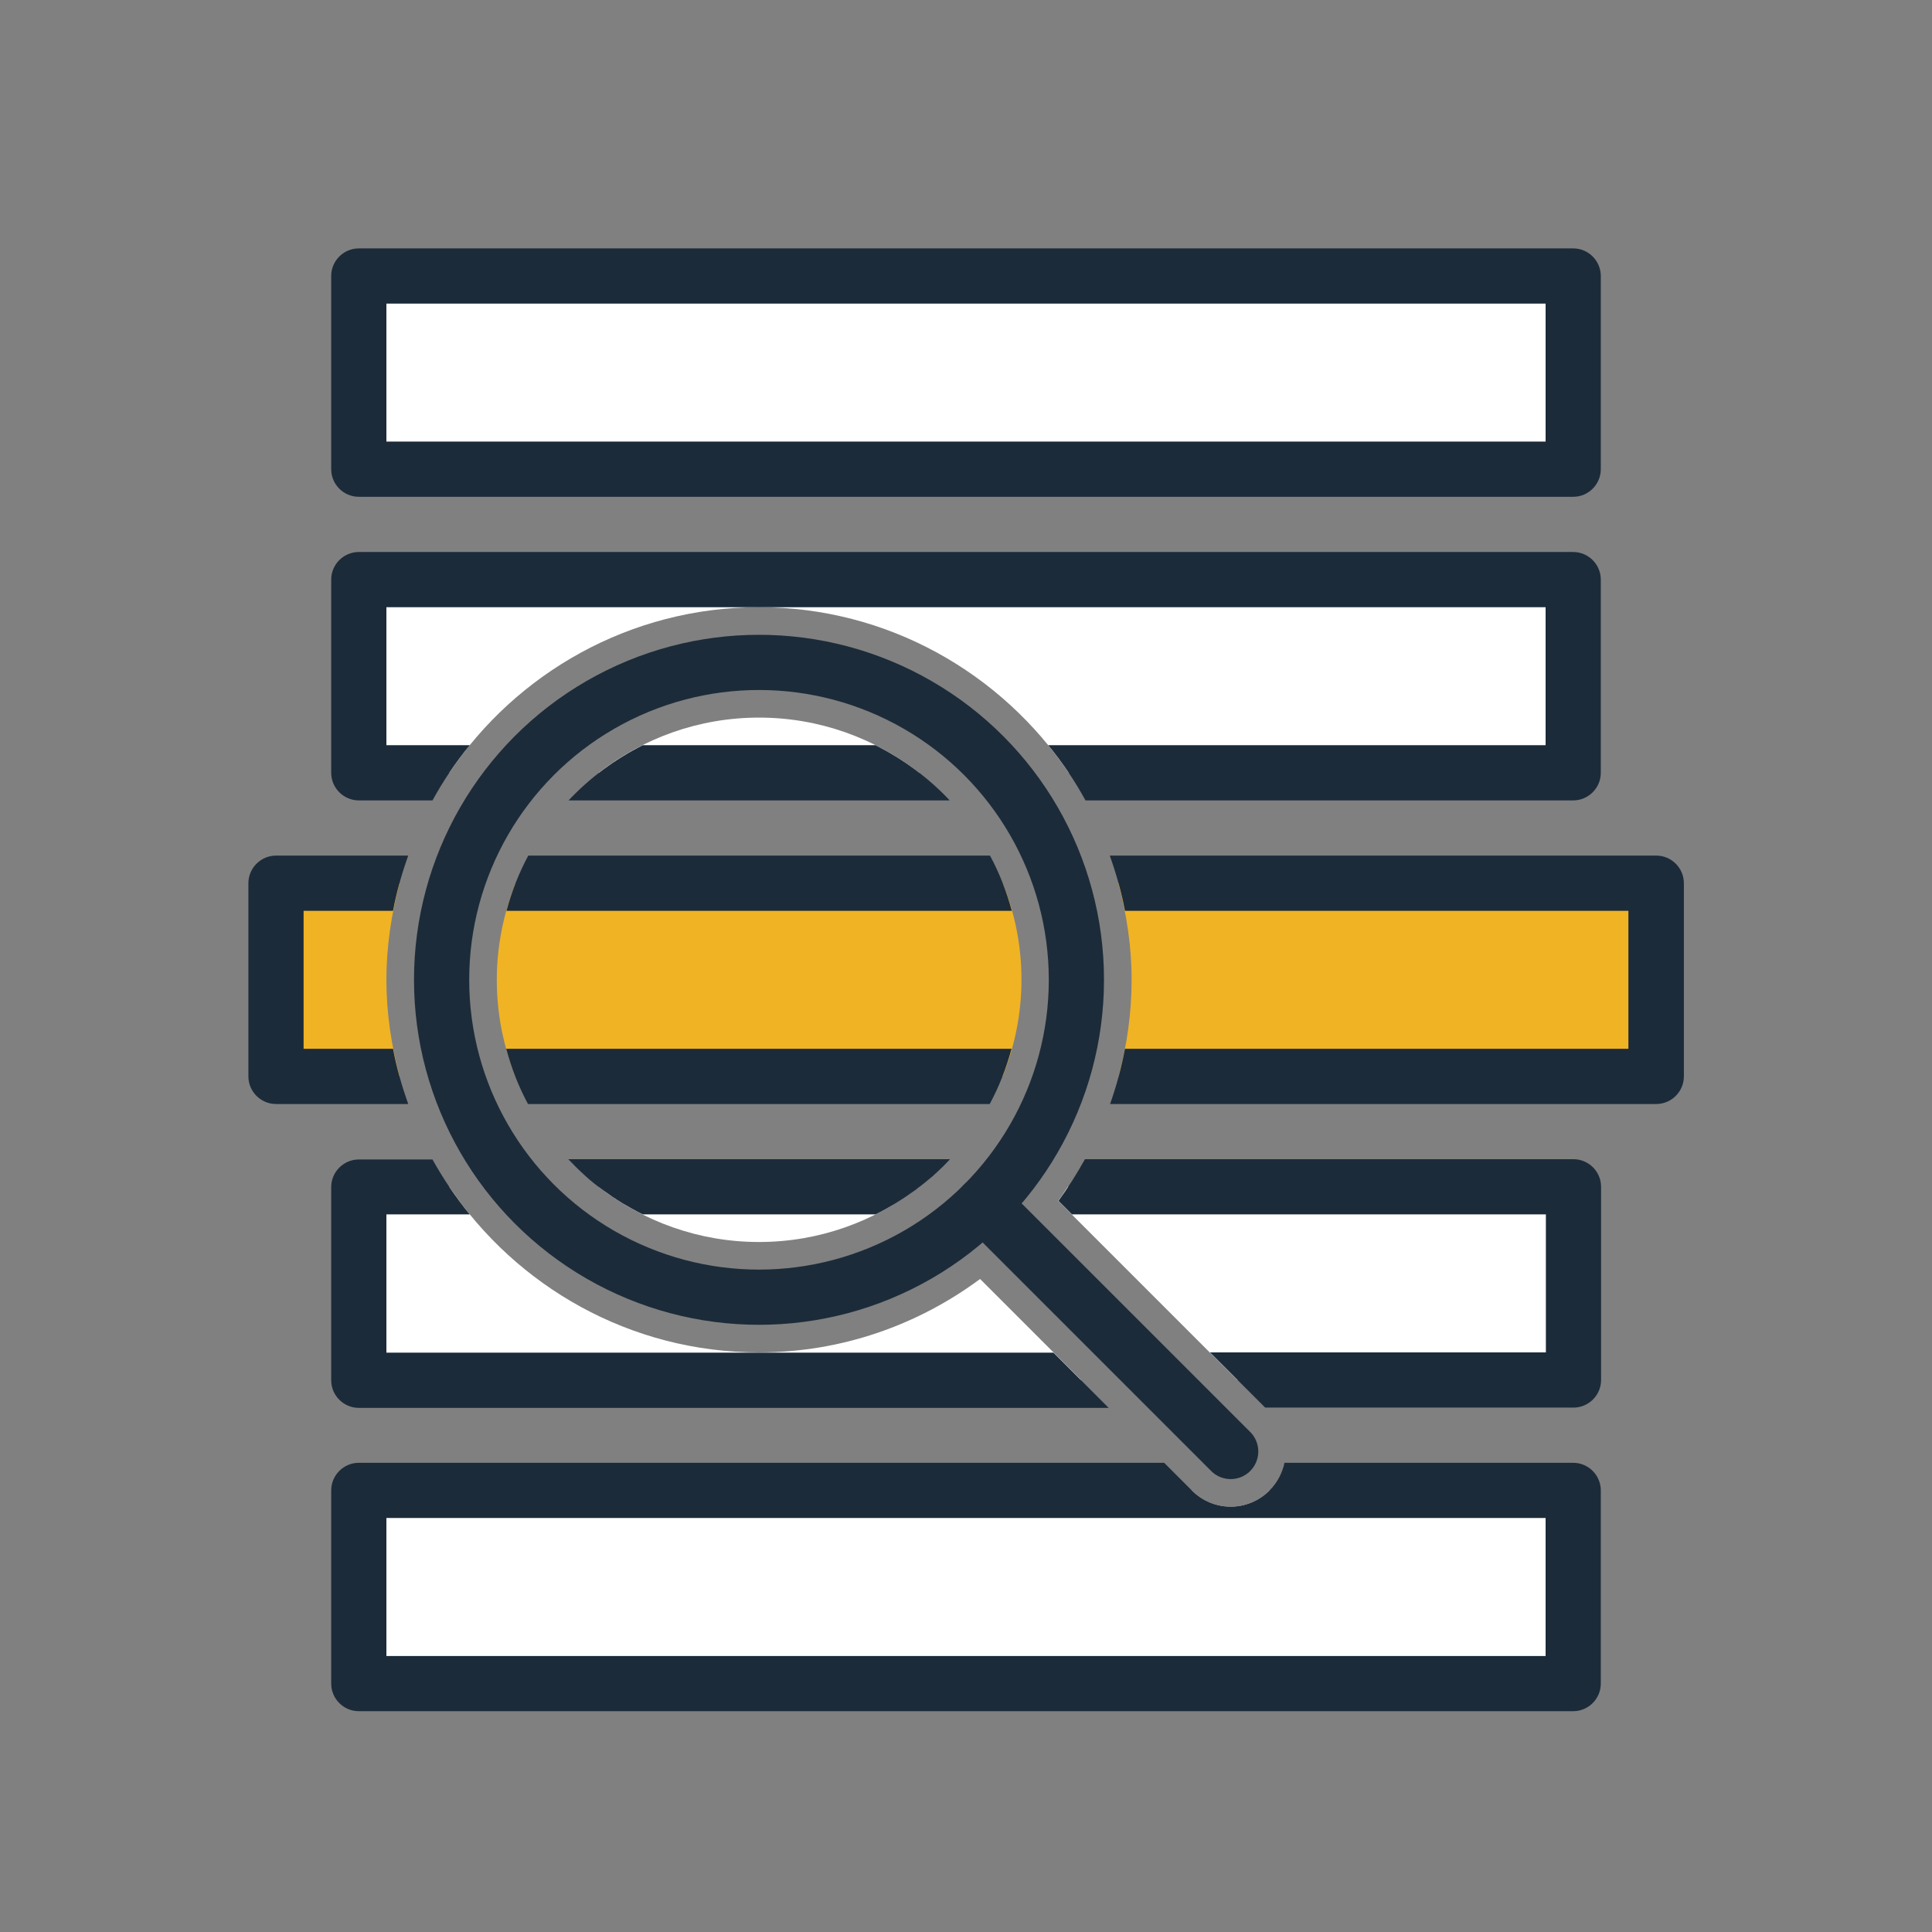
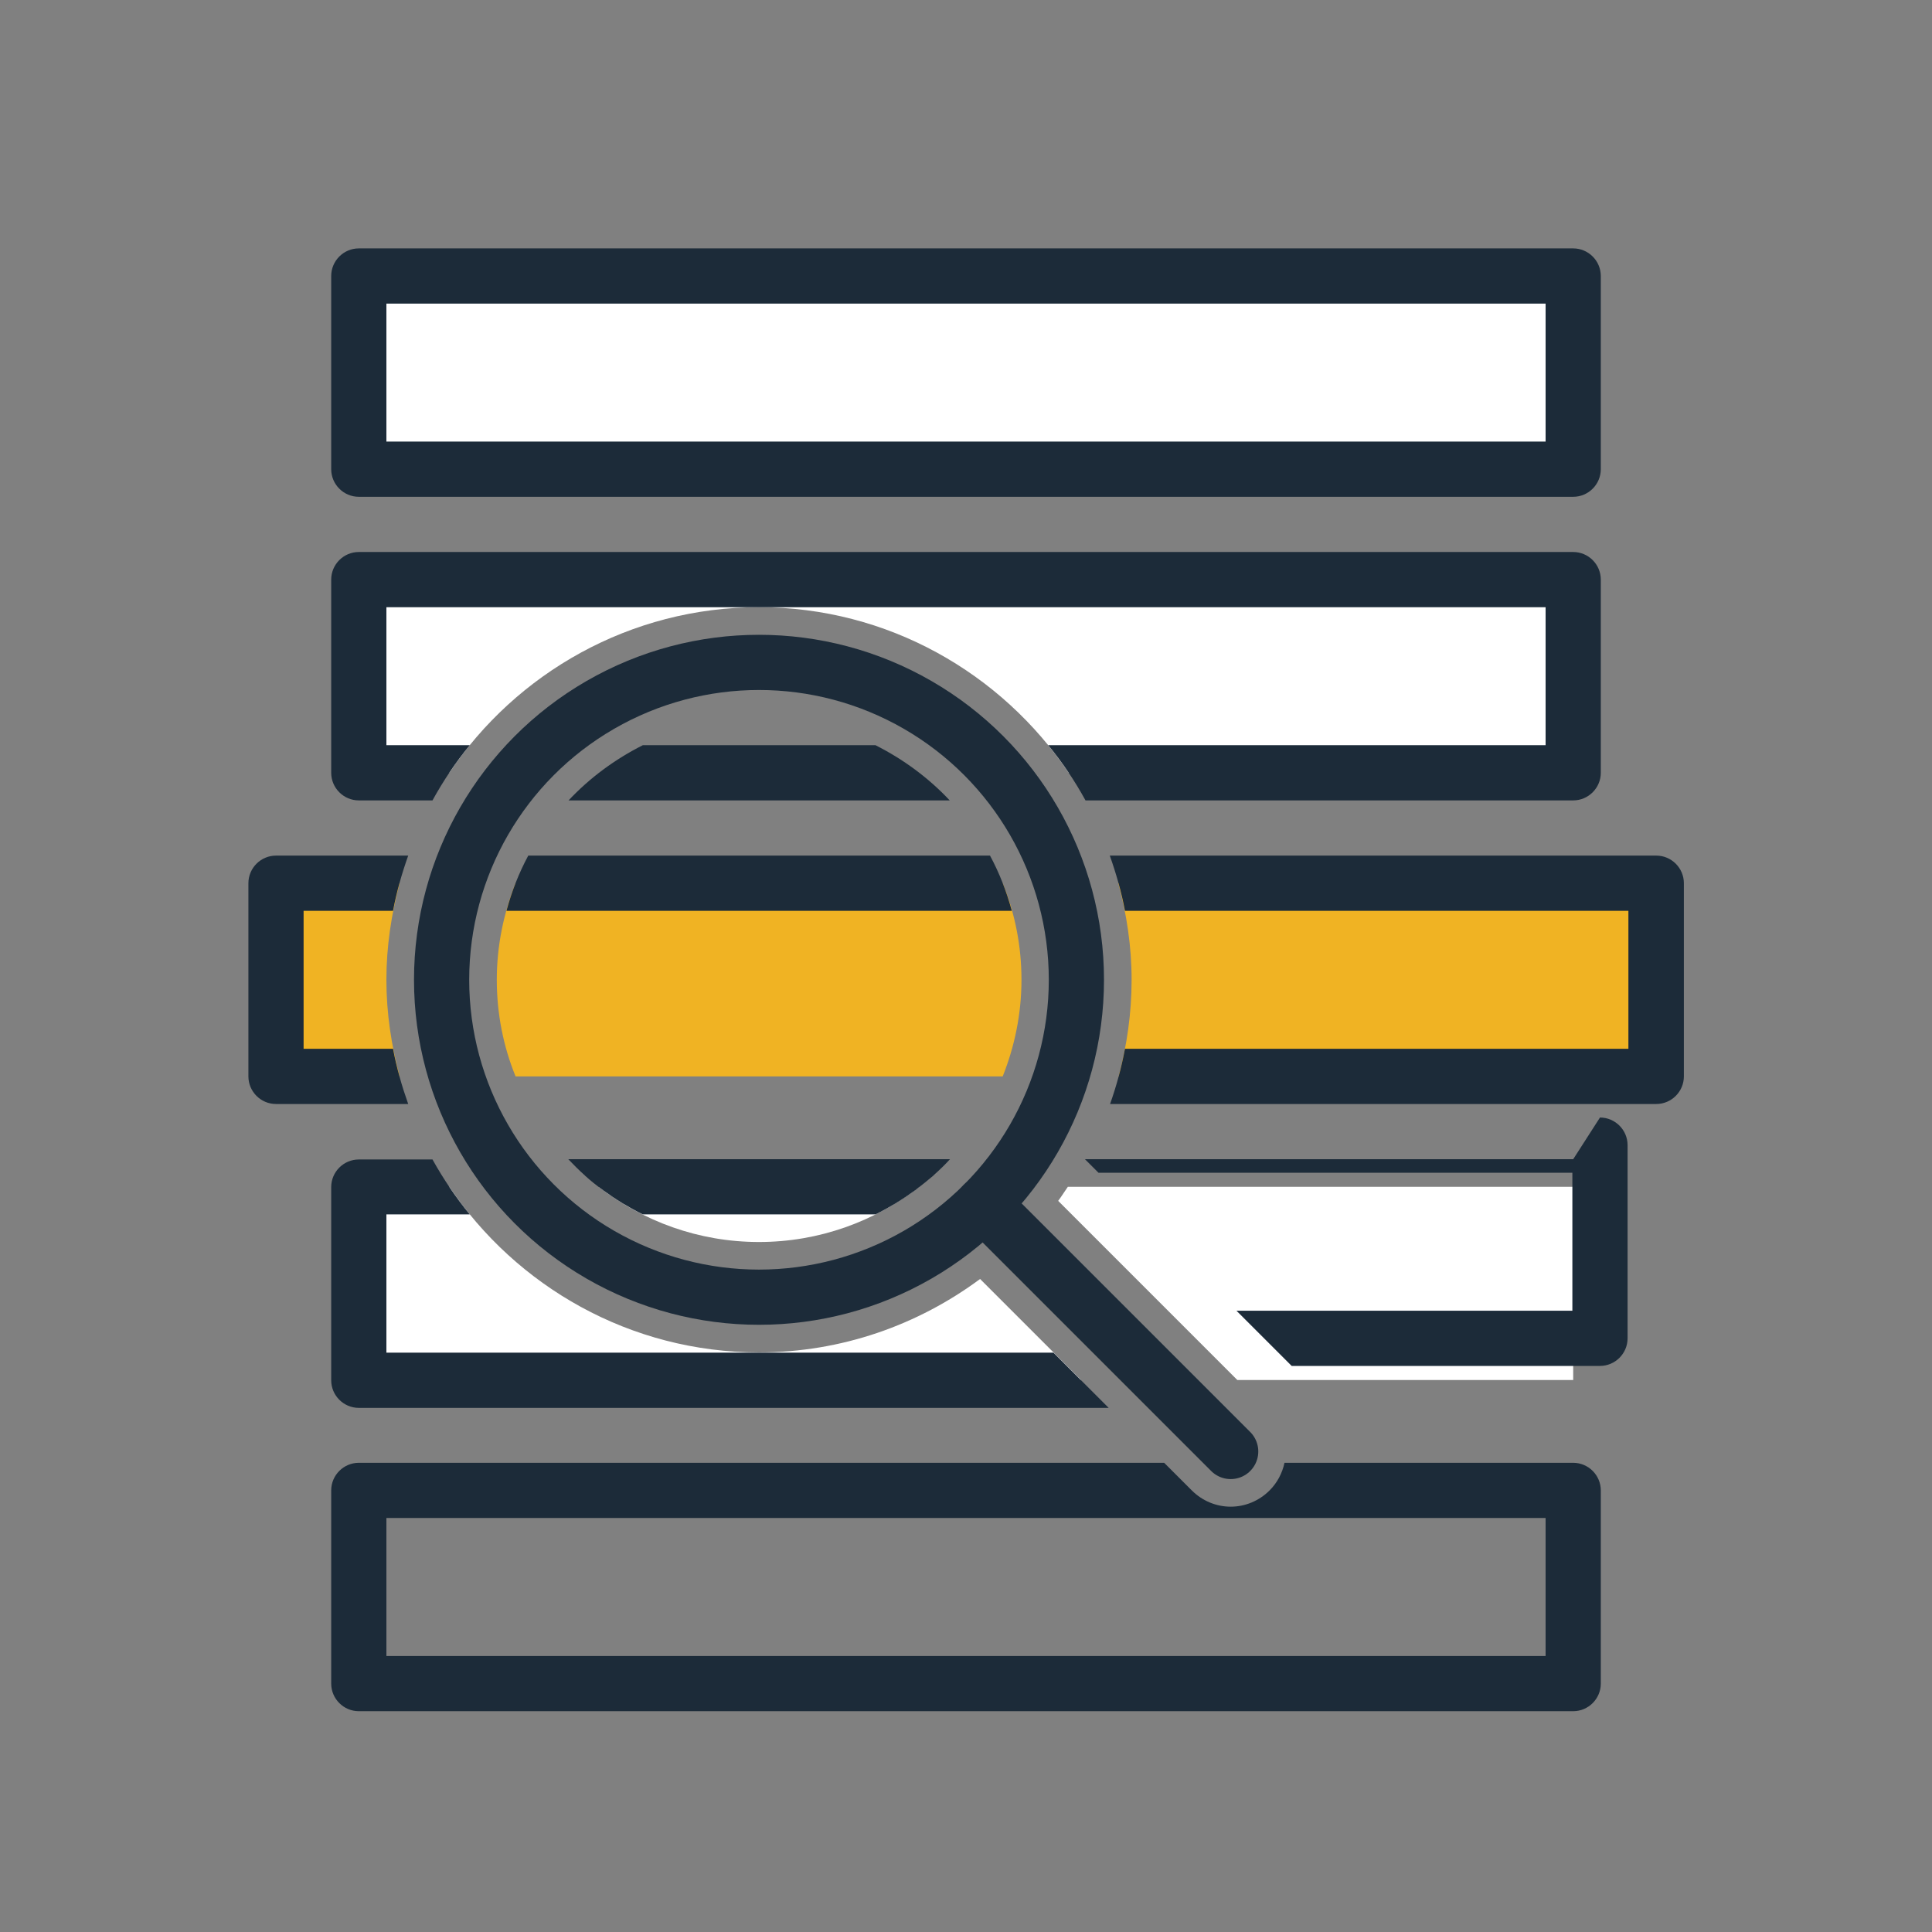
<svg xmlns="http://www.w3.org/2000/svg" id="Layer_1" data-name="Layer 1" viewBox="0 0 70 70">
  <rect x="0" y="0" width="70" height="70" fill="#808080" stroke="none" />
  <defs>
    <style>
      .cls-1, .cls-2 {
        fill: none;
        stroke: #1c2b39;
        stroke-linejoin: round;
        stroke-width: 2px;
      }

      .cls-3 {
        fill: #1c2b39;
      }

      .cls-4 {
        fill: #fff;
      }

      .cls-5 {
        fill: #f0b323;
      }

      .cls-2 {
        stroke-linecap: round;
      }
    </style>
  </defs>
  <g>
    <rect class="cls-4" x="13" y="10" width="44" height="7" />
    <path class="cls-3" d="M57,18H13c-.55,0-1-.45-1-1v-7c0-.55.45-1,1-1h44c.55,0,1,.45,1,1v7c0,.55-.45,1-1,1ZM14,16h42v-5H14v5Z" />
  </g>
  <g>
    <path class="cls-4" d="M33.31,43h-11.62c1.61,1.25,3.62,2,5.81,2s4.2-.75,5.81-2Z" />
    <path class="cls-4" d="M38.69,43c-.12.17-.23.35-.35.51l6.49,6.49h12.17v-7h-18.31Z" />
    <path class="cls-4" d="M35.51,46.34c-2.24,1.66-5.01,2.66-8.01,2.66-4.67,0-8.79-2.39-11.22-6h-3.28v7h26.17l-3.66-3.66Z" />
  </g>
  <g>
    <path class="cls-5" d="M14,35.5c0-1.21.18-2.38.48-3.5h-4.48v7h4.48c-.3-1.12-.48-2.29-.48-3.5Z" />
    <path class="cls-5" d="M18,35.5c0,1.24.24,2.42.68,3.5h17.65c.43-1.08.68-2.26.68-3.5s-.24-2.42-.68-3.5h-17.65c-.43,1.08-.68,2.26-.68,3.5Z" />
    <path class="cls-5" d="M40.52,32c.3,1.12.48,2.29.48,3.5s-.17,2.38-.47,3.5h19.47v-7h-19.48Z" />
  </g>
  <g>
    <path class="cls-3" d="M20.59,42c.19.2.38.39.58.57.01,0,.02.02.03.03.2.18.41.35.62.5.01,0,.03.02.04.03.22.16.44.31.67.45,0,0,.02.01.03.02.24.14.48.28.73.4h8.43c.25-.12.49-.26.73-.4,0,0,.02-.01.03-.02.23-.14.45-.29.67-.45.01,0,.03-.02.04-.03.21-.16.42-.33.62-.5.01,0,.02-.02.03-.03.2-.18.4-.37.58-.57h0s-13.82,0-13.82,0h0Z" />
    <path class="cls-3" d="M19.14,31c-.34.63-.6,1.3-.79,2h18.31c-.19-.7-.45-1.37-.79-2h-16.73Z" />
-     <path class="cls-3" d="M18.34,38c.19.7.45,1.37.79,2h16.73c.34-.63.6-1.3.79-2h-18.31Z" />
    <path class="cls-3" d="M14,49v-5h3.02s0,0,0,0c-.51-.62-.96-1.29-1.35-1.99,0,0,0,0,0,0h-2.67c-.55,0-1,.45-1,1v7c0,.55.45,1,1,1h27.17l-2-2H14Z" />
    <path class="cls-3" d="M60,31h-19.79c.23.65.42,1.31.55,2h18.24v5h-18.24c-.13.69-.31,1.35-.54,2h19.79c.55,0,1-.45,1-1v-7c0-.55-.45-1-1-1Z" />
-     <path class="cls-3" d="M57,42h-17.69s0,0,0,0c-.29.52-.61,1.03-.96,1.51l.49.49h17.17v5h-12.17l2,2h11.17c.55,0,1-.45,1-1v-7c0-.55-.45-1-1-1Z" />
+     <path class="cls-3" d="M57,42h-17.69s0,0,0,0l.49.49h17.17v5h-12.17l2,2h11.17c.55,0,1-.45,1-1v-7c0-.55-.45-1-1-1Z" />
    <path class="cls-3" d="M14.24,38h-3.24v-5h3.24c.13-.69.32-1.35.55-2h-4.79c-.55,0-1,.45-1,1v7c0,.55.45,1,1,1h4.79c-.23-.65-.42-1.31-.55-2Z" />
  </g>
-   <path class="cls-4" d="M46,54s0,0,0,0c-.39.39-.9.59-1.41.59s-1.02-.2-1.41-.59h0s-30.17,0-30.17,0v7h44v-7h-11Z" />
  <g>
-     <path class="cls-4" d="M21.69,28h11.62c-1.61-1.25-3.62-2-5.81-2s-4.2.75-5.81,2Z" />
    <path class="cls-4" d="M13,21v7h3.28c2.42-3.61,6.55-6,11.22-6s8.79,2.39,11.22,6h18.28v-7H13Z" />
  </g>
  <path class="cls-3" d="M57,53h-10.46c-.08.37-.26.72-.54,1-.39.39-.9.59-1.41.59s-1.02-.2-1.41-.59l-1-1H13c-.55,0-1,.45-1,1v7c0,.55.45,1,1,1h44c.55,0,1-.45,1-1v-7c0-.55-.45-1-1-1ZM56,60H14v-5h42v5Z" />
  <g>
    <path class="cls-3" d="M34.41,29c-.77-.82-1.68-1.49-2.69-2h-8.43c-1.01.51-1.92,1.18-2.69,2h13.82Z" />
    <path class="cls-3" d="M57,20H13c-.55,0-1,.45-1,1v7c0,.55.45,1,1,1h2.67c.39-.71.84-1.38,1.35-2h-3.02v-5h42v5h-18.02c.51.62.96,1.29,1.35,2h17.67c.55,0,1-.45,1-1v-7c0-.55-.45-1-1-1Z" />
  </g>
  <g>
    <circle class="cls-1" cx="27.5" cy="35.5" r="11.5" />
    <line class="cls-2" x1="35.63" y1="43.63" x2="44.59" y2="52.59" />
  </g>
</svg>